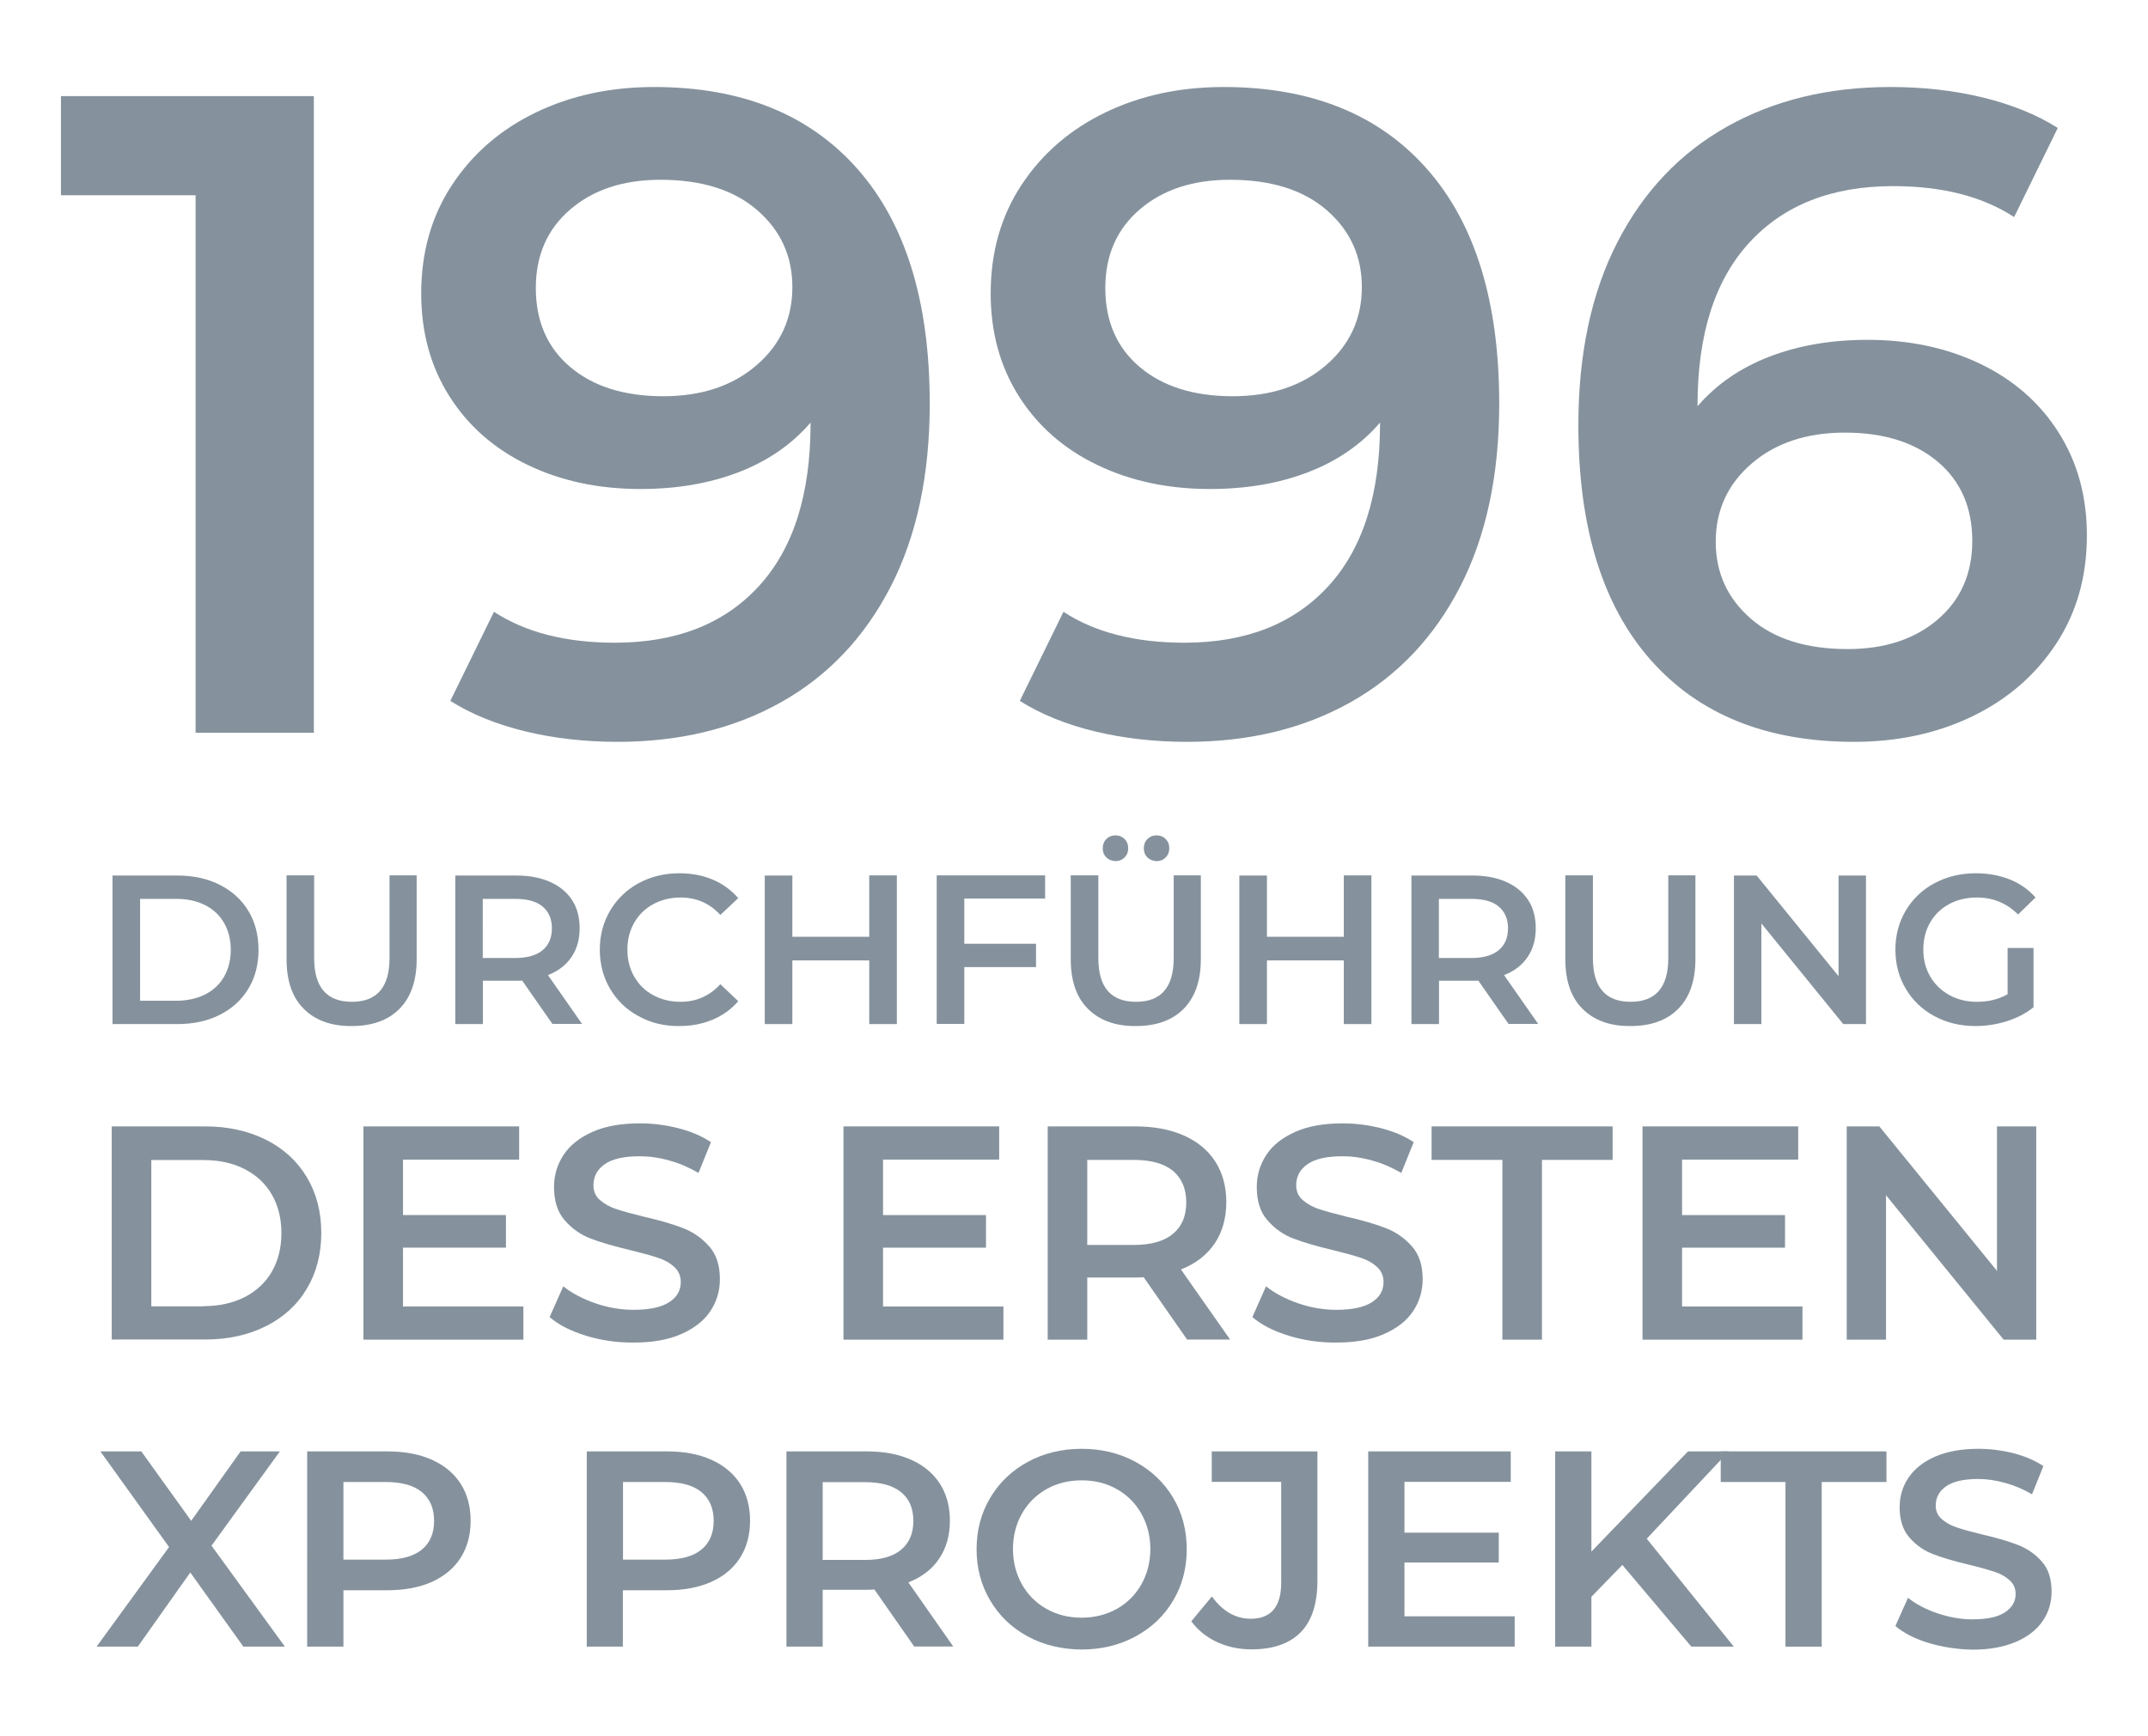
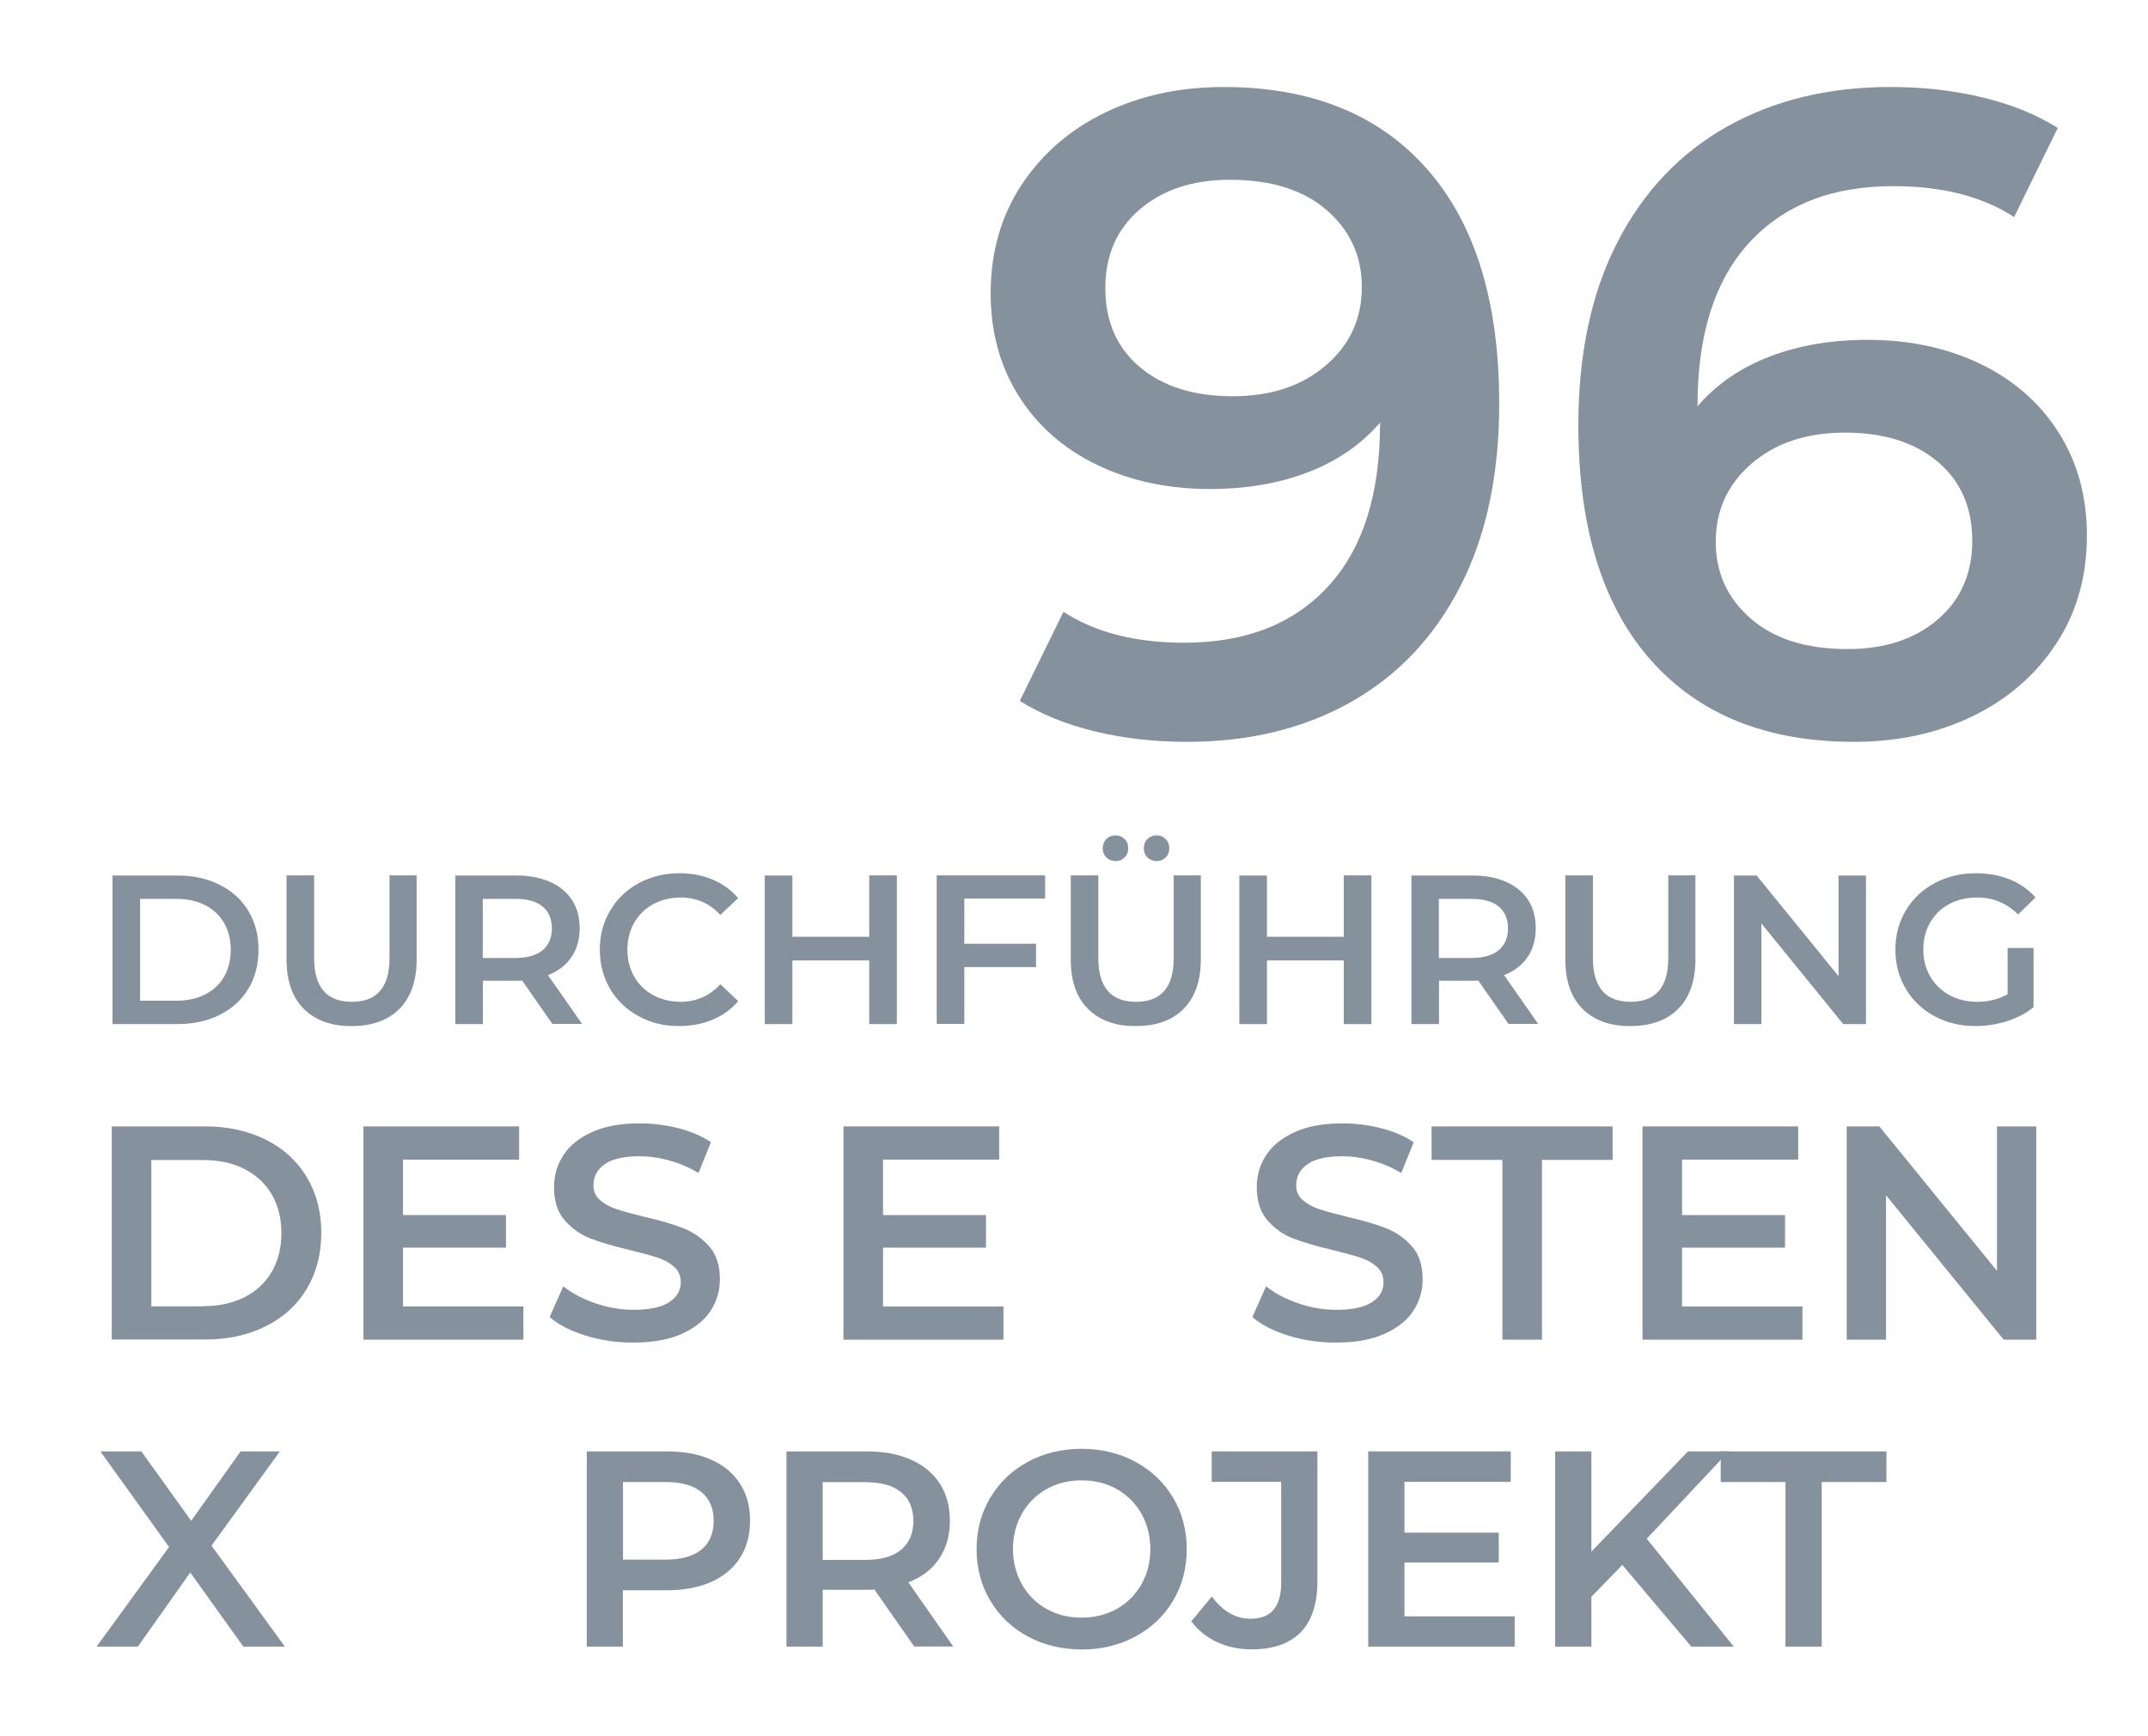
<svg xmlns="http://www.w3.org/2000/svg" x="0px" y="0px" viewBox="0 0 1416.7 1145.5" style="enable-background:new 0 0 1416.7 1145.5;" xml:space="preserve">
  <style type="text/css">
	.st0{fill:none;stroke:#85929D;stroke-width:5;stroke-linecap:round;stroke-linejoin:round;stroke-miterlimit:10;}
	.st1{fill:#85929D;}
	.st2{fill:#2C353B;}
	.st3{fill:none;stroke:#85929D;stroke-width:80;stroke-miterlimit:10;}
	.st4{fill:none;stroke:#85929D;stroke-width:70;stroke-linejoin:round;stroke-miterlimit:10;}
	.st5{fill:#FFFFFF;}
	.st6{fill:none;stroke:#2C353B;stroke-width:70;stroke-linejoin:round;stroke-miterlimit:10;}
	.st7{fill:none;stroke:#85929D;stroke-miterlimit:10;}
	.st8{clip-path:url(#SVGID_2_);}
	.st9{fill:none;stroke:#86939E;stroke-width:2;stroke-miterlimit:8;}
	.st10{clip-path:url(#SVGID_2_);enable-background:new    ;}
	.st11{fill:#86939E;}
	.st12{clip-path:url(#SVGID_2_);fill:none;stroke:#86939E;stroke-width:2;stroke-miterlimit:8;}
	.st13{clip-path:url(#SVGID_4_);}
	.st14{clip-path:url(#SVGID_4_);fill:none;stroke:#86939E;stroke-width:2;stroke-miterlimit:8;}
	.st15{clip-path:url(#SVGID_6_);}
	.st16{clip-path:url(#SVGID_6_);enable-background:new    ;}
	.st17{clip-path:url(#SVGID_8_);fill:none;stroke:#86939E;stroke-width:1.333;stroke-miterlimit:8;}
	.st18{clip-path:url(#SVGID_8_);}
	.st19{clip-path:url(#SVGID_8_);fill:#86939E;}
	.st20{clip-path:url(#SVGID_10_);}
	.st21{clip-path:url(#SVGID_10_);enable-background:new    ;}
	.st22{clip-path:url(#SVGID_12_);}
	.st23{enable-background:new    ;}
	.st24{fill:#87939F;}
	.st25{clip-path:url(#SVGID_16_);}
</style>
  <g id="Scrum">
</g>
  <g id="Prince2">
</g>
  <g id="IPMA">
</g>
  <g id="SAFE">
</g>
  <g id="LeSS">
</g>
  <g id="Wasserfallmodell_1_">
</g>
  <g id="V-Modell">
</g>
  <g id="Kanban">
</g>
  <g id="DSDM">
</g>
  <g id="RAD">
</g>
  <g id="Togaf">
</g>
  <g id="_x31_2Factor">
    <g>
      <g>
        <g>
-           <path class="st1" d="M207,63.4v420h-78V128.8H40.2V63.4H207z" />
-           <path class="st1" d="M565.5,111.4c31.8,36,47.7,87.6,47.7,154.8c0,47.2-8.6,87.5-25.8,120.9c-17.2,33.4-41.3,58.8-72.3,76.2      c-31,17.4-66.9,26.1-107.7,26.1c-21.6,0-41.9-2.3-60.9-6.9c-19-4.6-35.5-11.3-49.5-20.1l28.8-58.8      c20.8,13.6,47.4,20.4,79.8,20.4c40.4,0,72-12.4,94.8-37.2c22.8-24.8,34.2-60.6,34.2-107.4v-0.6c-12.4,14.4-28.2,25.3-47.4,32.7      c-19.2,7.4-40.8,11.1-64.8,11.1c-27.6,0-52.4-5.3-74.4-15.9c-22-10.6-39.2-25.7-51.6-45.3c-12.4-19.6-18.6-42.2-18.6-67.8      c0-27.2,6.8-51.1,20.4-71.7c13.6-20.6,32-36.5,55.2-47.7c23.2-11.2,49.2-16.8,78-16.8C489,57.4,533.7,75.4,565.5,111.4z       M498.9,241c15.8-13.6,23.7-30.8,23.7-51.6c0-20.4-7.7-37.3-23.1-50.7c-15.4-13.4-36.7-20.1-63.9-20.1      c-24.4,0-44.2,6.5-59.4,19.5c-15.2,13-22.8,30.3-22.8,51.9c0,22,7.6,39.4,22.8,52.2c15.2,12.8,35.6,19.2,61.2,19.2      C462.6,261.4,483.1,254.6,498.9,241z" />
          <path class="st1" d="M941.1,111.4c31.8,36,47.7,87.6,47.7,154.8c0,47.2-8.6,87.5-25.8,120.9c-17.2,33.4-41.3,58.8-72.3,76.2      c-31,17.4-66.9,26.1-107.7,26.1c-21.6,0-41.9-2.3-60.9-6.9c-19-4.6-35.5-11.3-49.5-20.1l28.8-58.8      c20.8,13.6,47.4,20.4,79.8,20.4c40.4,0,72-12.4,94.8-37.2c22.8-24.8,34.2-60.6,34.2-107.4v-0.6c-12.4,14.4-28.2,25.3-47.4,32.7      c-19.2,7.4-40.8,11.1-64.8,11.1c-27.6,0-52.4-5.3-74.4-15.9c-22-10.6-39.2-25.7-51.6-45.3c-12.4-19.6-18.6-42.2-18.6-67.8      c0-27.2,6.8-51.1,20.4-71.7c13.6-20.6,32-36.5,55.2-47.7c23.2-11.2,49.2-16.8,78-16.8C864.6,57.4,909.3,75.4,941.1,111.4z       M874.5,241c15.8-13.6,23.7-30.8,23.7-51.6c0-20.4-7.7-37.3-23.1-50.7c-15.4-13.4-36.7-20.1-63.9-20.1      c-24.4,0-44.2,6.5-59.4,19.5c-15.2,13-22.8,30.3-22.8,51.9c0,22,7.6,39.4,22.8,52.2c15.2,12.8,35.6,19.2,61.2,19.2      C838.2,261.4,858.7,254.6,874.5,241z" />
          <path class="st1" d="M1306.2,240.1c22,10.6,39.2,25.7,51.6,45.3c12.4,19.6,18.6,42.2,18.6,67.8c0,27.2-6.8,51.1-20.4,71.7      c-13.6,20.6-32,36.5-55.2,47.7c-23.2,11.2-49.2,16.8-78,16.8c-57.6,0-102.3-18-134.1-54s-47.7-87.6-47.7-154.8      c0-47.2,8.6-87.5,25.8-120.9c17.2-33.4,41.3-58.8,72.3-76.2c31-17.4,66.9-26.1,107.7-26.1c21.6,0,41.9,2.3,60.9,6.9      c19,4.6,35.5,11.3,49.5,20.1l-28.8,58.8c-20.8-13.6-47.4-20.4-79.8-20.4c-40.4,0-72,12.4-94.8,37.2      c-22.8,24.8-34.2,60.6-34.2,107.4v0.6c12.4-14.4,28.2-25.3,47.4-32.7c19.2-7.4,40.8-11.1,64.8-11.1      C1259.4,224.2,1284.2,229.5,1306.2,240.1z M1278,408.7c15.2-13,22.8-30.3,22.8-51.9c0-22-7.6-39.4-22.8-52.2      c-15.2-12.8-35.6-19.2-61.2-19.2c-25.2,0-45.7,6.8-61.5,20.4c-15.8,13.6-23.7,30.8-23.7,51.6c0,20.4,7.7,37.3,23.1,50.7      c15.4,13.4,36.7,20.1,63.9,20.1C1243,428.2,1262.8,421.7,1278,408.7z" />
        </g>
      </g>
      <g>
        <path class="st1" d="M74.2,577.6H117c10.5,0,19.7,2,27.9,6.1c8.1,4.1,14.4,9.8,18.9,17.2s6.7,16,6.7,25.7     c0,9.7-2.2,18.3-6.7,25.7s-10.8,13.2-18.9,17.2c-8.1,4.1-17.4,6.1-27.9,6.1H74.2V577.6z M116.2,660.2c7.2,0,13.5-1.4,19-4.1     c5.5-2.8,9.7-6.7,12.6-11.8c2.9-5.1,4.4-11,4.4-17.7c0-6.7-1.5-12.6-4.4-17.7c-2.9-5.1-7.1-9-12.6-11.8c-5.5-2.8-11.8-4.1-19-4.1     H92.4v67.2H116.2z" />
        <path class="st1" d="M200.3,665.5c-7.6-7.6-11.3-18.5-11.3-32.7v-55.3h18.2v54.6c0,19.2,8.3,28.8,24.9,28.8     c16.5,0,24.8-9.6,24.8-28.8v-54.6h17.9v55.3c0,14.2-3.8,25.1-11.3,32.7c-7.5,7.6-18,11.4-31.6,11.4     C218.5,677,207.9,673.1,200.3,665.5z" />
        <path class="st1" d="M364.4,675.6l-20-28.7c-0.8,0.1-2.1,0.1-3.8,0.1h-22.1v28.6h-18.2v-98h40.3c8.5,0,15.9,1.4,22.2,4.2     s11.1,6.8,14.5,12c3.4,5.2,5,11.4,5,18.6c0,7.4-1.8,13.7-5.4,19c-3.6,5.3-8.8,9.3-15.5,11.9l22.5,32.2H364.4z M357.8,598     c-4.1-3.4-10.1-5-18.1-5h-21.3V632h21.3c7.9,0,14-1.7,18.1-5.1c4.1-3.4,6.2-8.2,6.2-14.5C364,606.2,361.9,601.4,357.8,598z" />
        <path class="st1" d="M421.2,670.4c-8-4.3-14.2-10.3-18.8-18c-4.5-7.7-6.8-16.3-6.8-25.9c0-9.6,2.3-18.2,6.9-25.9     c4.6-7.7,10.9-13.7,18.8-18c8-4.3,16.9-6.5,26.8-6.5c8,0,15.4,1.4,22,4.2c6.6,2.8,12.2,6.9,16.8,12.2l-11.8,11.1     c-7.1-7.7-15.8-11.5-26.2-11.5c-6.7,0-12.7,1.5-18.1,4.4c-5.3,2.9-9.5,7-12.5,12.2c-3,5.2-4.5,11.2-4.5,17.8     c0,6.6,1.5,12.6,4.5,17.8c3,5.2,7.1,9.3,12.5,12.2c5.3,2.9,11.3,4.4,18.1,4.4c10.4,0,19.1-3.9,26.2-11.6l11.8,11.2     c-4.6,5.3-10.2,9.4-16.9,12.2c-6.7,2.8-14,4.2-22,4.2C438.1,677,429.2,674.8,421.2,670.4z" />
        <path class="st1" d="M591.5,577.6v98h-18.2v-42h-50.7v42h-18.2v-98h18.2V618h50.7v-40.5H591.5z" />
        <path class="st1" d="M636,592.8v29.8h47.3V638H636v37.5h-18.2v-98h71.5v15.3H636z" />
        <path class="st1" d="M717.5,665.5c-7.6-7.6-11.3-18.5-11.3-32.7v-55.3h18.2v54.6c0,19.2,8.3,28.8,24.9,28.8     c16.5,0,24.8-9.6,24.8-28.8v-54.6H792v55.3c0,14.2-3.8,25.1-11.3,32.7c-7.5,7.6-18,11.4-31.6,11.4     C735.6,677,725.1,673.1,717.5,665.5z M729.7,565.7c-1.6-1.6-2.4-3.6-2.4-6c0-2.5,0.8-4.6,2.4-6.2c1.6-1.6,3.6-2.4,6-2.4     c2.4,0,4.4,0.8,6,2.4c1.6,1.6,2.4,3.6,2.4,6.2c0,2.4-0.8,4.4-2.4,6c-1.6,1.6-3.6,2.4-6,2.4C733.3,568,731.3,567.2,729.7,565.7z      M756.8,565.7c-1.6-1.6-2.4-3.6-2.4-6c0-2.5,0.8-4.6,2.4-6.2c1.6-1.6,3.6-2.4,6-2.4c2.4,0,4.4,0.8,6,2.4c1.6,1.6,2.4,3.6,2.4,6.2     c0,2.4-0.8,4.4-2.4,6c-1.6,1.6-3.6,2.4-6,2.4C760.4,568,758.4,567.2,756.8,565.7z" />
        <path class="st1" d="M904.5,577.6v98h-18.2v-42h-50.7v42h-18.2v-98h18.2V618h50.7v-40.5H904.5z" />
        <path class="st1" d="M995,675.6l-20-28.7c-0.8,0.1-2.1,0.1-3.8,0.1h-22.1v28.6h-18.2v-98h40.3c8.5,0,15.9,1.4,22.2,4.2     s11.1,6.8,14.5,12c3.4,5.2,5,11.4,5,18.6c0,7.4-1.8,13.7-5.4,19c-3.6,5.3-8.8,9.3-15.5,11.9l22.5,32.2H995z M988.4,598     c-4.1-3.4-10.1-5-18.1-5h-21.3V632h21.3c7.9,0,14-1.7,18.1-5.1c4.1-3.4,6.2-8.2,6.2-14.5C994.6,606.2,992.5,601.4,988.4,598z" />
        <path class="st1" d="M1043.7,665.5c-7.6-7.6-11.3-18.5-11.3-32.7v-55.3h18.2v54.6c0,19.2,8.3,28.8,24.9,28.8     c16.5,0,24.8-9.6,24.8-28.8v-54.6h17.9v55.3c0,14.2-3.8,25.1-11.3,32.7c-7.5,7.6-18,11.4-31.6,11.4     C1061.8,677,1051.3,673.1,1043.7,665.5z" />
        <path class="st1" d="M1230.7,577.6v98h-15l-54-66.4v66.4h-18.1v-98h15l54,66.4v-66.4H1230.7z" />
        <path class="st1" d="M1324,625.4h17.2v39.1c-5,4-10.9,7.1-17.6,9.2c-6.7,2.1-13.6,3.2-20.7,3.2c-10,0-19-2.2-27-6.5     c-8-4.3-14.3-10.3-18.9-18c-4.6-7.7-6.9-16.3-6.9-25.9c0-9.6,2.3-18.2,6.9-25.9c4.6-7.7,10.9-13.7,19-18     c8.1-4.3,17.1-6.5,27.2-6.5c8.2,0,15.7,1.4,22.4,4.1c6.7,2.7,12.4,6.7,16.9,11.9l-11.5,11.2c-7.5-7.5-16.5-11.2-27-11.2     c-6.9,0-13,1.4-18.4,4.3c-5.4,2.9-9.6,7-12.6,12.2c-3,5.2-4.5,11.2-4.5,17.9c0,6.5,1.5,12.4,4.5,17.6c3,5.2,7.2,9.3,12.6,12.3     c5.4,3,11.5,4.5,18.3,4.5c7.7,0,14.4-1.7,20.2-5V625.4z" />
      </g>
      <g>
        <path class="st1" d="M73.7,743.1h61.5c15,0,28.3,2.9,40,8.7c11.7,5.8,20.7,14.1,27.1,24.7c6.4,10.7,9.6,22.9,9.6,36.9     c0,13.9-3.2,26.2-9.6,36.9c-6.4,10.7-15.5,18.9-27.1,24.7c-11.7,5.8-25,8.7-40,8.7H73.7V743.1z M134,861.7     c10.3,0,19.4-2,27.2-5.9c7.8-4,13.9-9.6,18.1-16.9c4.2-7.3,6.3-15.8,6.3-25.4s-2.1-18.1-6.3-25.4c-4.2-7.3-10.3-12.9-18.1-16.9     c-7.8-4-16.9-5.9-27.2-5.9H99.8v96.5H134z" />
        <path class="st1" d="M345.2,861.9v21.9H239.7V743.1h102.7V765h-76.6v36.6h67.9v21.5h-67.9v38.8H345.2z" />
        <path class="st1" d="M386.5,881.2c-10.1-3.1-18.1-7.2-24-12.3l9-20.3c5.8,4.6,12.8,8.3,21.2,11.2c8.4,2.9,16.8,4.3,25.2,4.3     c10.5,0,18.3-1.7,23.4-5c5.2-3.3,7.7-7.8,7.7-13.3c0-4-1.4-7.3-4.3-10c-2.9-2.6-6.5-4.7-11-6.1c-4.4-1.5-10.5-3.1-18.1-5     c-10.7-2.5-19.4-5.1-26-7.6c-6.6-2.5-12.3-6.5-17.1-12c-4.8-5.4-7.1-12.8-7.1-22c0-7.8,2.1-14.8,6.3-21.2     c4.2-6.4,10.6-11.4,19.1-15.2c8.5-3.8,18.9-5.6,31.3-5.6c8.6,0,17,1.1,25.3,3.2c8.3,2.1,15.5,5.2,21.5,9.2l-8.2,20.3     c-6.2-3.6-12.6-6.4-19.3-8.2c-6.7-1.9-13.2-2.8-19.5-2.8c-10.3,0-18,1.7-23,5.2c-5,3.5-7.5,8.1-7.5,13.9c0,4,1.4,7.3,4.3,9.8     c2.9,2.5,6.5,4.6,11,6c4.4,1.5,10.5,3.1,18.1,5c10.5,2.4,19,4.9,25.7,7.5c6.7,2.6,12.4,6.6,17.2,12c4.8,5.4,7.1,12.6,7.1,21.7     c0,7.8-2.1,14.8-6.3,21.1c-4.2,6.3-10.6,11.3-19.2,15.1c-8.6,3.8-19,5.6-31.4,5.6C407.1,885.8,396.6,884.3,386.5,881.2z" />
-         <path class="st1" d="M661.8,861.9v21.9H556.3V743.1H659V765h-76.6v36.6h67.9v21.5h-67.9v38.8H661.8z" />
-         <path class="st1" d="M783,883.8l-28.7-41.2c-1.2,0.1-3,0.2-5.4,0.2h-31.8v41h-26.1V743.1h57.9c12.2,0,22.8,2,31.9,6     c9,4,16,9.8,20.8,17.3c4.8,7.5,7.2,16.4,7.2,26.7c0,10.6-2.6,19.7-7.7,27.3c-5.2,7.6-12.6,13.3-22.2,17.1l32.4,46.2H783z      M773.6,772.4c-5.9-4.8-14.5-7.2-25.9-7.2h-30.6v56.1h30.6c11.4,0,20-2.4,25.9-7.3c5.9-4.9,8.8-11.8,8.8-20.8     C782.4,784.2,779.4,777.3,773.6,772.4z" />
+         <path class="st1" d="M661.8,861.9v21.9H556.3V743.1H659V765h-76.6v36.6h67.9v21.5h-67.9v38.8H661.8" />
        <path class="st1" d="M850,881.2c-10.1-3.1-18.1-7.2-24-12.3l9-20.3c5.8,4.6,12.8,8.3,21.2,11.2c8.4,2.9,16.8,4.3,25.2,4.3     c10.5,0,18.3-1.7,23.4-5c5.2-3.3,7.7-7.8,7.7-13.3c0-4-1.4-7.3-4.3-10c-2.9-2.6-6.5-4.7-11-6.1c-4.4-1.5-10.5-3.1-18.1-5     c-10.7-2.5-19.4-5.1-26-7.6c-6.6-2.5-12.3-6.5-17.1-12c-4.8-5.4-7.1-12.8-7.1-22c0-7.8,2.1-14.8,6.3-21.2     c4.2-6.4,10.6-11.4,19.1-15.2c8.5-3.8,18.9-5.6,31.3-5.6c8.6,0,17,1.1,25.3,3.2c8.3,2.1,15.5,5.2,21.5,9.2l-8.2,20.3     c-6.2-3.6-12.6-6.4-19.3-8.2c-6.7-1.9-13.2-2.8-19.5-2.8c-10.3,0-18,1.7-23,5.2c-5,3.5-7.5,8.1-7.5,13.9c0,4,1.4,7.3,4.3,9.8     c2.9,2.5,6.5,4.6,11,6c4.4,1.5,10.5,3.1,18.1,5c10.5,2.4,19,4.9,25.7,7.5c6.7,2.6,12.4,6.6,17.2,12c4.8,5.4,7.1,12.6,7.1,21.7     c0,7.8-2.1,14.8-6.3,21.1c-4.2,6.3-10.6,11.3-19.2,15.1c-8.6,3.8-19,5.6-31.4,5.6C870.6,885.8,860.1,884.3,850,881.2z" />
        <path class="st1" d="M990.8,765.2h-46.6v-22.1h119.4v22.1H1017v118.6h-26.1V765.2z" />
        <path class="st1" d="M1188.8,861.9v21.9h-105.5V743.1H1186V765h-76.6v36.6h67.9v21.5h-67.9v38.8H1188.8z" />
        <path class="st1" d="M1343,743.1v140.7h-21.5l-77.6-95.3v95.3H1218V743.1h21.5l77.6,95.3v-95.3H1343z" />
      </g>
      <g>
        <path class="st1" d="M160.5,1086.3l-35-48.9l-34.6,48.9H63.7l47.8-65.7l-45.3-63.1h27l32.9,45.8l32.6-45.8h25.9l-45.1,62.2     l48.4,66.6H160.5z" />
-         <path class="st1" d="M284.8,963c8.3,3.7,14.6,9,19,15.8c4.4,6.9,6.6,15,6.6,24.5c0,9.3-2.2,17.5-6.6,24.4     c-4.4,6.9-10.8,12.2-19,15.9c-8.3,3.7-18,5.5-29.2,5.5h-29.1v37.2h-23.9V957.5h53C266.8,957.5,276.5,959.3,284.8,963z      M278.2,1022.3c5.4-4.4,8.1-10.7,8.1-19c0-8.2-2.7-14.5-8.1-19c-5.4-4.4-13.3-6.6-23.7-6.6h-28v51.2h28     C264.9,1028.9,272.8,1026.7,278.2,1022.3z" />
        <path class="st1" d="M469.1,963c8.3,3.7,14.6,9,19,15.8c4.4,6.9,6.6,15,6.6,24.5c0,9.3-2.2,17.5-6.6,24.4     c-4.4,6.9-10.8,12.2-19,15.9c-8.3,3.7-18,5.5-29.2,5.5h-29.1v37.2H387V957.5h53C451.1,957.5,460.9,959.3,469.1,963z      M462.6,1022.3c5.4-4.4,8.1-10.7,8.1-19c0-8.2-2.7-14.5-8.1-19c-5.4-4.4-13.3-6.6-23.7-6.6h-28v51.2h28     C449.3,1028.9,457.2,1026.7,462.6,1022.3z" />
        <path class="st1" d="M603,1086.3l-26.3-37.7c-1.1,0.1-2.8,0.2-5,0.2h-29.1v37.5h-23.9V957.5h53c11.2,0,20.9,1.8,29.2,5.5     c8.3,3.7,14.6,9,19,15.8c4.4,6.9,6.6,15,6.6,24.5c0,9.7-2.4,18-7.1,25c-4.7,7-11.5,12.2-20.3,15.6l29.6,42.3H603z M594.3,984.4     c-5.4-4.4-13.3-6.6-23.7-6.6h-28v51.3h28c10.4,0,18.3-2.2,23.7-6.7c5.4-4.5,8.1-10.8,8.1-19C602.4,995.1,599.7,988.8,594.3,984.4     z" />
        <path class="st1" d="M677.9,1079.6c-10.6-5.7-18.8-13.6-24.8-23.7c-6-10.1-9-21.4-9-33.9s3-23.8,9-33.9c6-10.1,14.3-18,24.8-23.7     c10.5-5.7,22.4-8.6,35.5-8.6c13.1,0,25,2.9,35.5,8.6c10.5,5.7,18.8,13.6,24.8,23.6c6,10.1,9,21.4,9,34c0,12.6-3,24-9,34     c-6,10.1-14.3,17.9-24.8,23.6c-10.6,5.7-22.4,8.6-35.5,8.6C700.3,1088.1,688.4,1085.3,677.9,1079.6z M736.6,1061.4     c6.9-3.9,12.3-9.3,16.2-16.2c3.9-6.9,5.9-14.7,5.9-23.3c0-8.6-2-16.3-5.9-23.3c-3.9-6.9-9.3-12.3-16.2-16.2     c-6.9-3.9-14.6-5.8-23.2-5.8c-8.6,0-16.3,1.9-23.2,5.8c-6.9,3.9-12.3,9.3-16.2,16.2c-3.9,6.9-5.9,14.7-5.9,23.3     c0,8.6,2,16.3,5.9,23.3c3.9,6.9,9.3,12.3,16.2,16.2c6.9,3.9,14.6,5.8,23.2,5.8C722,1067.2,729.7,1065.2,736.6,1061.4z" />
        <path class="st1" d="M802.7,1083.3c-6.9-3.2-12.6-7.8-17-13.7l13.6-16.4c7.1,9.8,15.6,14.7,25.6,14.7c13.4,0,20.1-7.9,20.1-23.7     v-66.6h-45.8v-20.1h69.7v85.4c0,15.1-3.7,26.4-11,33.9c-7.4,7.5-18.2,11.3-32.4,11.3C817.2,1088.1,809.6,1086.5,802.7,1083.3z" />
        <path class="st1" d="M999,1066.2v20.1h-96.6V957.5h94v20.1h-70.1v33.5h62.2v19.7h-62.2v35.5H999z" />
        <path class="st1" d="M1070,1032.4l-20.4,21v32.9h-23.9V957.5h23.9v66.1l63.7-66.1h26.9l-54.1,57.6l57.4,71.2h-28L1070,1032.4z" />
        <path class="st1" d="M1177.6,977.7h-42.7v-20.2h109.3v20.2h-42.7v108.6h-23.9V977.7z" />
-         <path class="st1" d="M1272.1,1083.9c-9.3-2.8-16.6-6.6-22-11.2l8.3-18.6c5.3,4.2,11.7,7.6,19.4,10.2c7.7,2.6,15.4,4,23.1,4     c9.6,0,16.7-1.5,21.4-4.6c4.7-3.1,7.1-7.1,7.1-12.1c0-3.7-1.3-6.7-4-9.1c-2.6-2.4-6-4.3-10-5.6c-4-1.3-9.6-2.9-16.6-4.6     c-9.8-2.3-17.8-4.7-23.8-7c-6.1-2.3-11.3-6-15.6-10.9c-4.4-5-6.5-11.7-6.5-20.1c0-7.1,1.9-13.6,5.8-19.4     c3.9-5.8,9.7-10.5,17.5-13.9c7.8-3.4,17.3-5.2,28.6-5.2c7.8,0,15.6,1,23.2,2.9c7.6,2,14.2,4.8,19.7,8.5l-7.5,18.6     c-5.6-3.3-11.5-5.8-17.7-7.5c-6.1-1.7-12.1-2.6-17.8-2.6c-9.4,0-16.5,1.6-21.1,4.8c-4.6,3.2-6.9,7.4-6.9,12.7c0,3.7,1.3,6.7,4,9     c2.6,2.3,6,4.2,10,5.5c4,1.4,9.6,2.9,16.6,4.6c9.6,2.2,17.4,4.5,23.6,6.9c6.1,2.4,11.4,6,15.7,10.9c4.4,4.9,6.5,11.5,6.5,19.9     c0,7.1-1.9,13.6-5.8,19.3c-3.9,5.8-9.7,10.4-17.6,13.8c-7.9,3.4-17.4,5.2-28.7,5.2C1291,1088.1,1281.4,1086.7,1272.1,1083.9z" />
      </g>
    </g>
  </g>
  <g id="XP">
</g>
</svg>